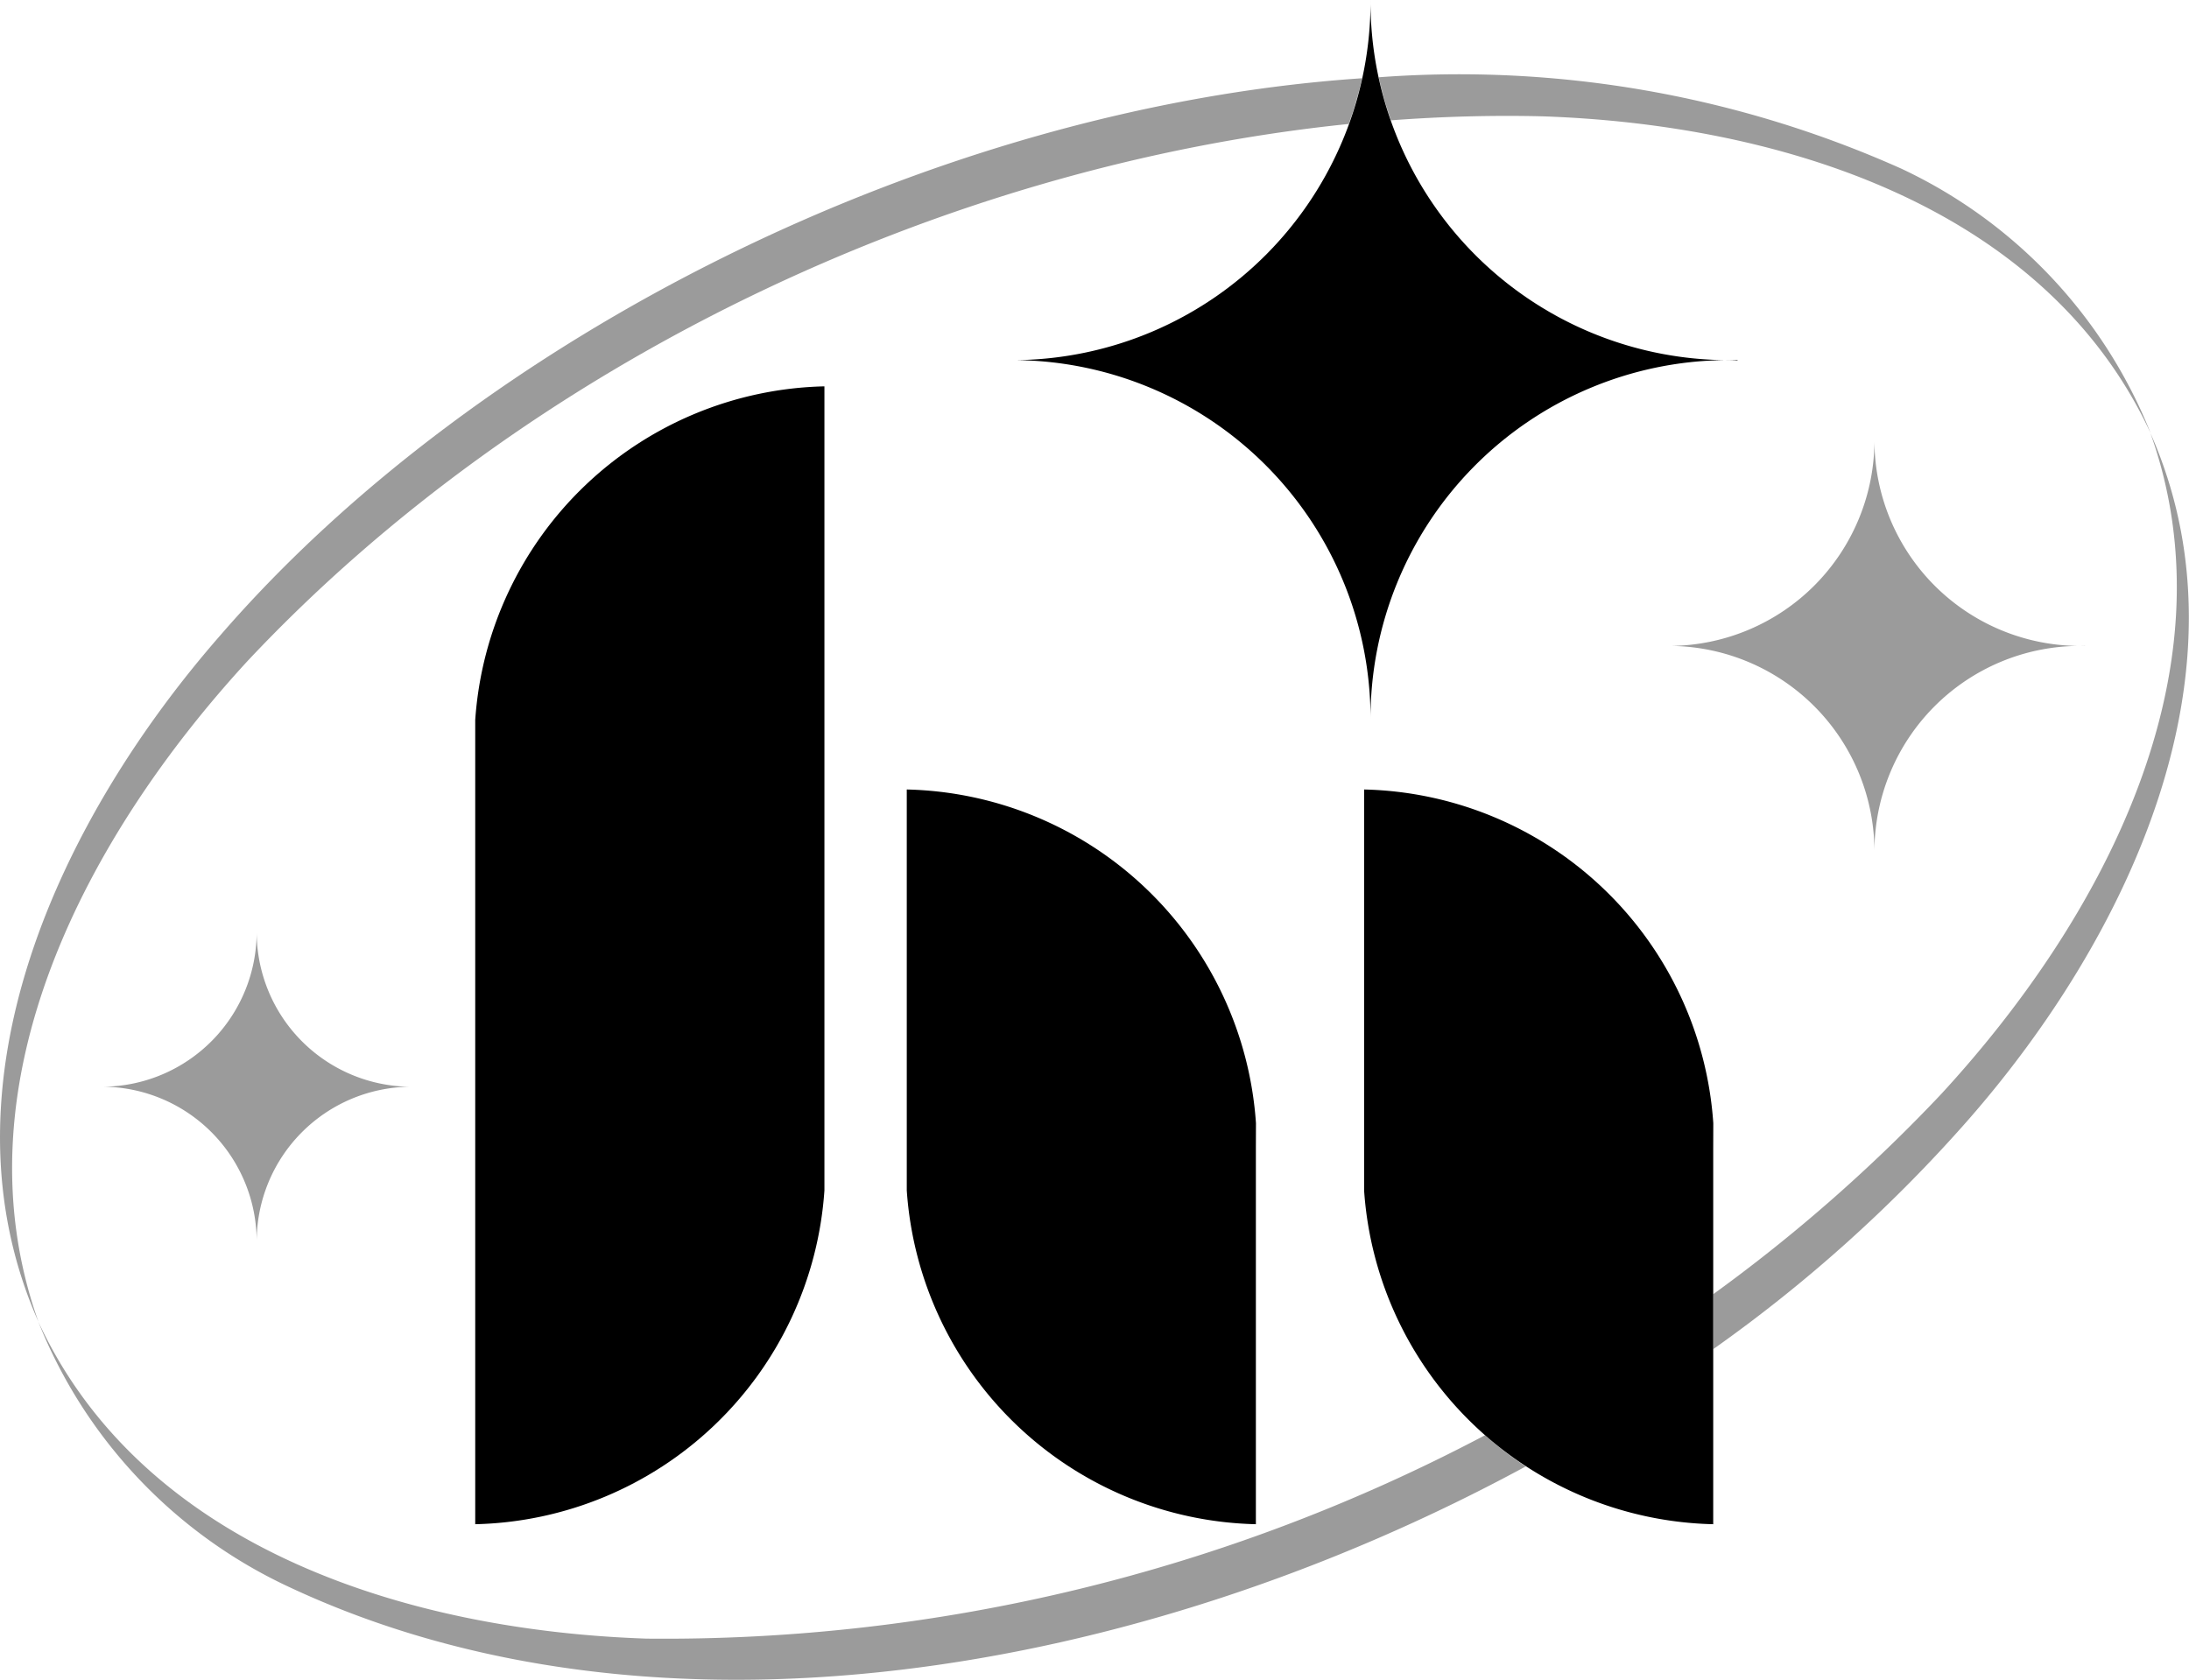
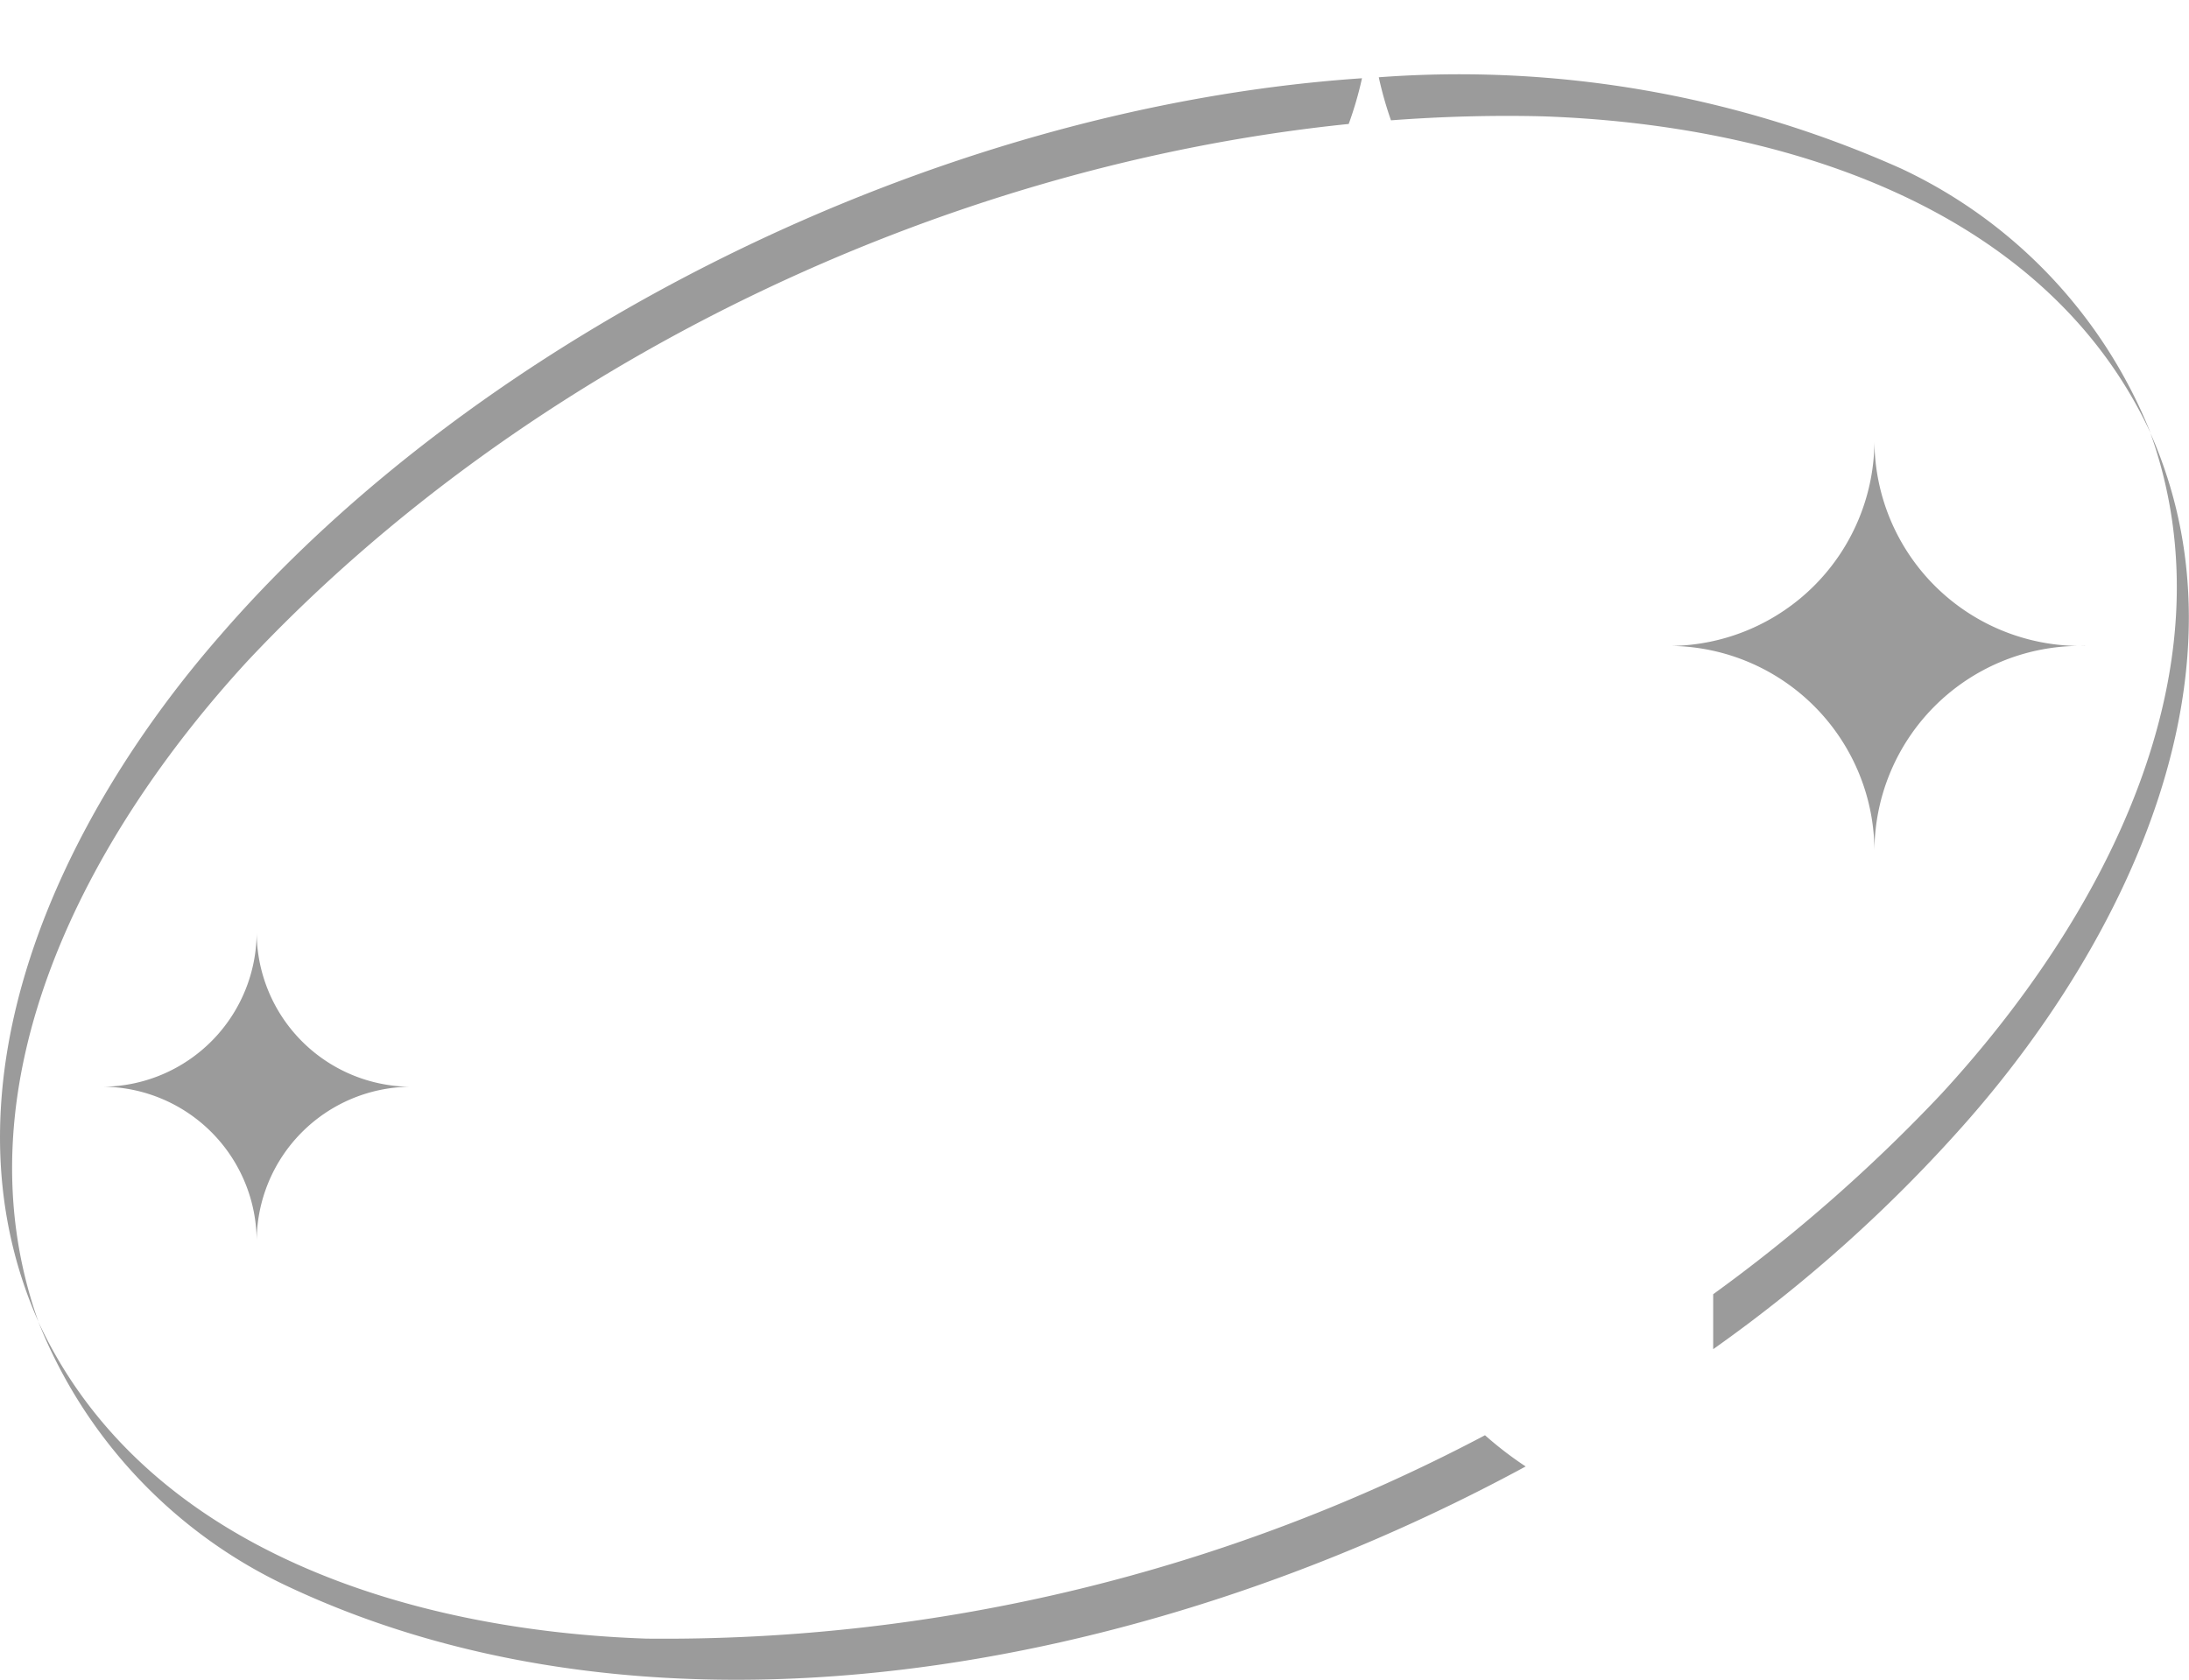
<svg xmlns="http://www.w3.org/2000/svg" id="hi_logo" width="78.177" height="60" viewBox="0 0 78.177 60">
  <defs>
    <clipPath id="clip-path">
      <rect id="Rectangle_830" data-name="Rectangle 830" width="78.177" height="60" fill="none" />
    </clipPath>
  </defs>
  <g id="Group_3247" data-name="Group 3247" clip-path="url(#clip-path)">
    <path id="Path_2931" data-name="Path 2931" d="M54.487,56.509c-13.81,7.486-31.084,10.47-44.219,4.279a17.649,17.649,0,0,1-8.9-9.45C5.185,59.554,14.787,62.381,23.1,62.659a62.734,62.734,0,0,0,29.935-7.265,12.854,12.854,0,0,0,1.452,1.115M76.8,19.6c3.775,8.513-.851,18.063-6.495,24.515a52.336,52.336,0,0,1-9.121,8.205V50.357a57.847,57.847,0,0,0,8.136-7.142C75.007,37.047,79.848,28.152,76.8,19.6m-2.336,7.609V27.2c-.084,0-.168,0-.253,0,.085,0,.169,0,.253.005m-7.521,7.373h0a7.347,7.347,0,0,1,7.268-7.378,7.347,7.347,0,0,1-7.268-7.382,7.347,7.347,0,0,1-7.268,7.382,7.347,7.347,0,0,1,7.268,7.378M14.829,42.949v-.007c-.063,0-.127,0-.19,0,.064,0,.127,0,.19,0M9.167,48.5a5.531,5.531,0,0,1,5.472-5.554,5.531,5.531,0,0,1-5.472-5.557A5.531,5.531,0,0,1,3.7,42.945,5.531,5.531,0,0,1,9.167,48.5M49.243,6.888a38.649,38.649,0,0,1,18.666,3.267,17.651,17.651,0,0,1,8.9,9.45C72.992,11.389,63.39,8.561,55.077,8.283c-1.787-.043-3.59.007-5.4.143a13,13,0,0,1-.436-1.538M1.372,51.338c-3.775-8.513.851-18.063,6.495-24.515,9.212-10.646,25.38-18.859,40.775-19.9a12.937,12.937,0,0,1-.475,1.633C33.577,10.046,18.8,17.137,8.852,27.727,3.17,33.9-1.671,42.79,1.372,51.338" transform="translate(0 -4.128)" fill="#9b9b9b" />
-     <path id="Path_2932" data-name="Path 2932" d="M88.815,12.872v-.017c-.146.005-.293.009-.44.009.147,0,.294,0,.44.009m-17.2,28.108V54.444A12.792,12.792,0,0,1,59.147,42.521V28.2A12.792,12.792,0,0,1,71.618,40.119Zm16.333.078V54.444A12.792,12.792,0,0,1,75.48,42.521V28.2A12.792,12.792,0,0,1,87.951,40.119ZM43.735,39.187V54.444A12.792,12.792,0,0,0,56.206,42.521V13.8A12.792,12.792,0,0,0,43.735,25.719ZM75.709,25.718h0A12.8,12.8,0,0,1,88.374,12.863,12.8,12.8,0,0,1,75.709,0,12.8,12.8,0,0,1,63.044,12.863,12.8,12.8,0,0,1,75.709,25.718" transform="translate(-26.763)" fill-rule="evenodd" />
  </g>
</svg>